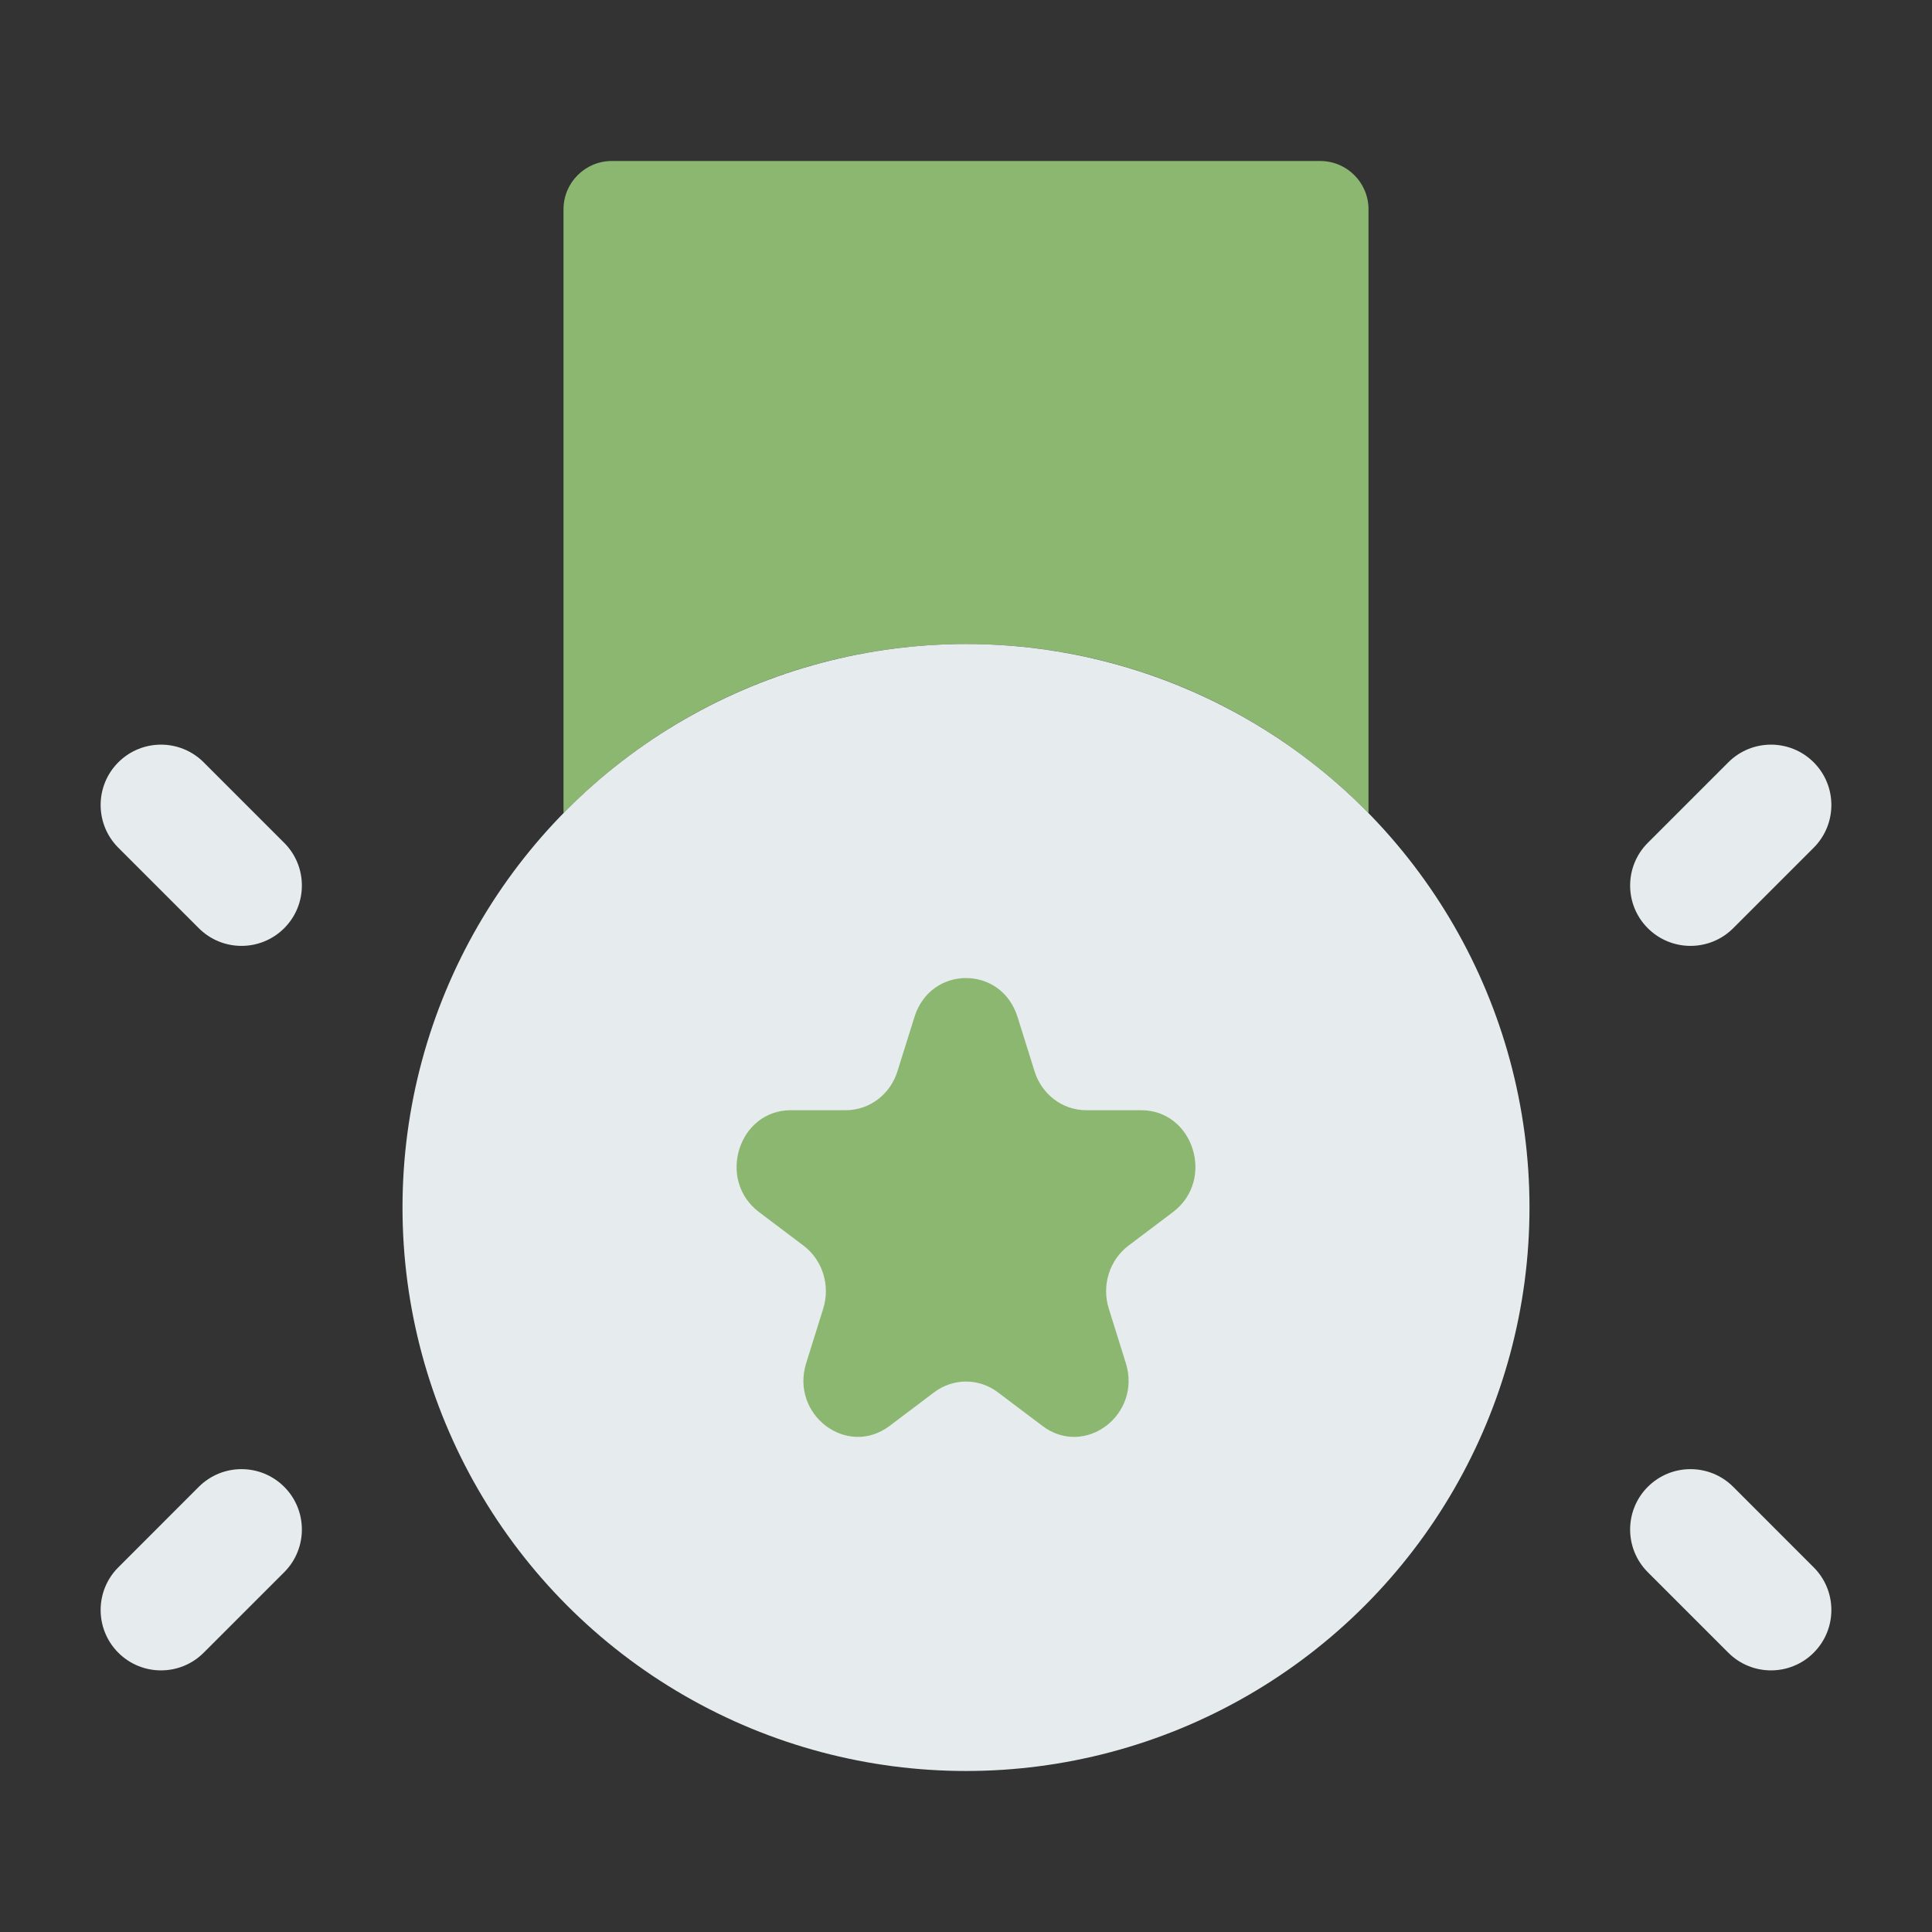
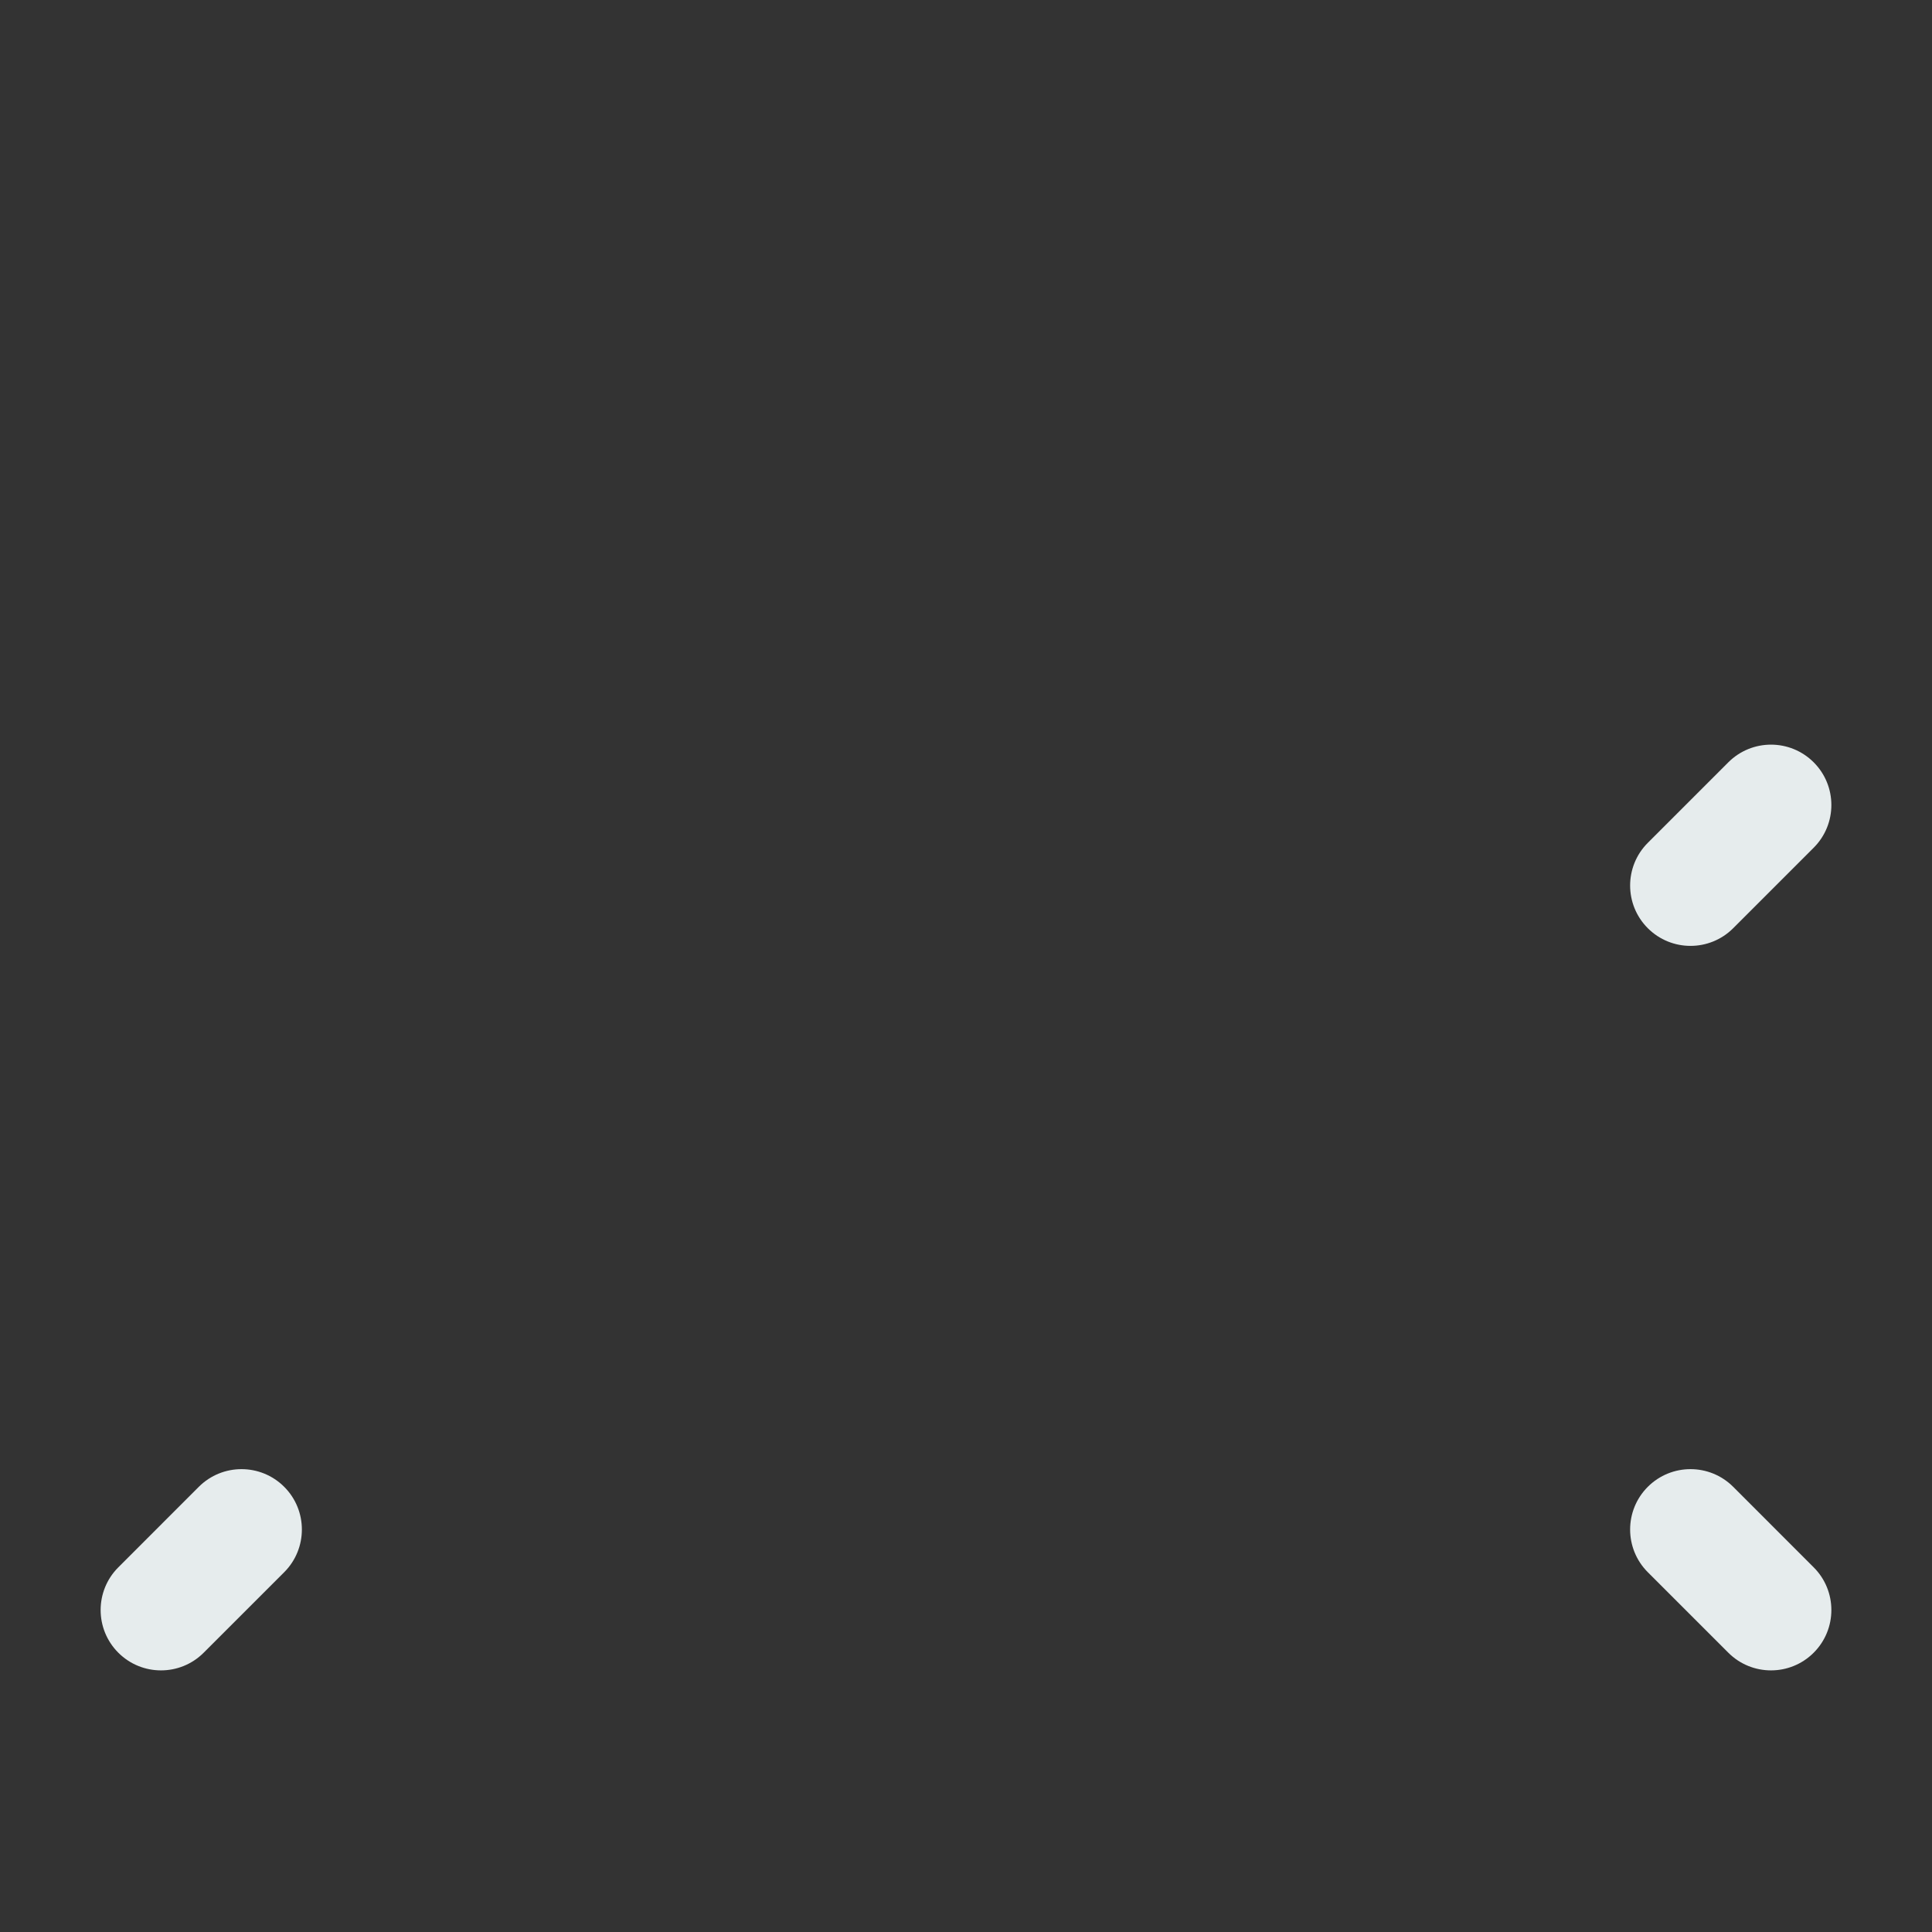
<svg xmlns="http://www.w3.org/2000/svg" width="80" height="80" viewBox="0 0 80 80" fill="none">
  <rect x="0" y="0" width="80" height="80" fill="#333333" stroke="none" />
-   <path fill-rule="evenodd" clip-rule="evenodd" d="M56.667 33.67V8.667C56.667 7.562 55.772 6.667 54.667 6.667H25.334C24.229 6.667 23.334 7.562 23.334 8.667V33.67C27.569 29.349 33.472 26.667 40.001 26.667C46.53 26.667 52.432 29.349 56.667 33.67Z" fill="#8BB770" />
-   <ellipse cx="40" cy="50" rx="23.333" ry="23.333" fill="#E6ECED" />
  <path fill-rule="evenodd" clip-rule="evenodd" d="M75.101 31.566C76.077 32.542 76.077 34.125 75.101 35.102L71.768 38.435C70.791 39.411 69.209 39.411 68.232 38.435C67.256 37.459 67.256 35.876 68.232 34.9L71.566 31.566C72.542 30.59 74.125 30.59 75.101 31.566Z" fill="#E6ECED" />
  <path fill-rule="evenodd" clip-rule="evenodd" d="M68.232 61.566C69.209 60.59 70.791 60.59 71.768 61.566L75.101 64.9C76.077 65.876 76.077 67.459 75.101 68.435C74.125 69.411 72.542 69.411 71.566 68.435L68.232 65.102C67.256 64.125 67.256 62.542 68.232 61.566Z" fill="#E6ECED" />
-   <path fill-rule="evenodd" clip-rule="evenodd" d="M4.899 31.566C3.923 32.542 3.923 34.125 4.899 35.102L8.232 38.435C9.209 39.411 10.791 39.411 11.768 38.435C12.744 37.459 12.744 35.876 11.768 34.9L8.434 31.566C7.458 30.59 5.875 30.59 4.899 31.566Z" fill="#E6ECED" />
  <path fill-rule="evenodd" clip-rule="evenodd" d="M11.768 61.566C10.791 60.59 9.209 60.59 8.232 61.566L4.899 64.9C3.923 65.876 3.923 67.459 4.899 68.435C5.875 69.411 7.458 69.411 8.434 68.435L11.768 65.102C12.744 64.125 12.744 62.542 11.768 61.566Z" fill="#E6ECED" />
-   <path d="M37.866 42.11C38.537 39.962 41.463 39.962 42.134 42.11L42.839 44.361C43.139 45.321 44.001 45.971 44.973 45.971H47.251C49.425 45.971 50.329 48.861 48.571 50.189L46.727 51.58C45.941 52.173 45.611 53.226 45.912 54.186L46.616 56.437C47.288 58.585 44.921 60.371 43.163 59.043L41.319 57.652C40.533 57.059 39.467 57.059 38.681 57.652L36.837 59.043C35.079 60.371 32.712 58.585 33.384 56.437L34.088 54.186C34.389 53.226 34.059 52.173 33.273 51.58L31.429 50.189C29.671 48.861 30.575 45.971 32.749 45.971H35.027C35.999 45.971 36.861 45.321 37.161 44.361L37.866 42.11Z" fill="#8BB770" />
</svg>